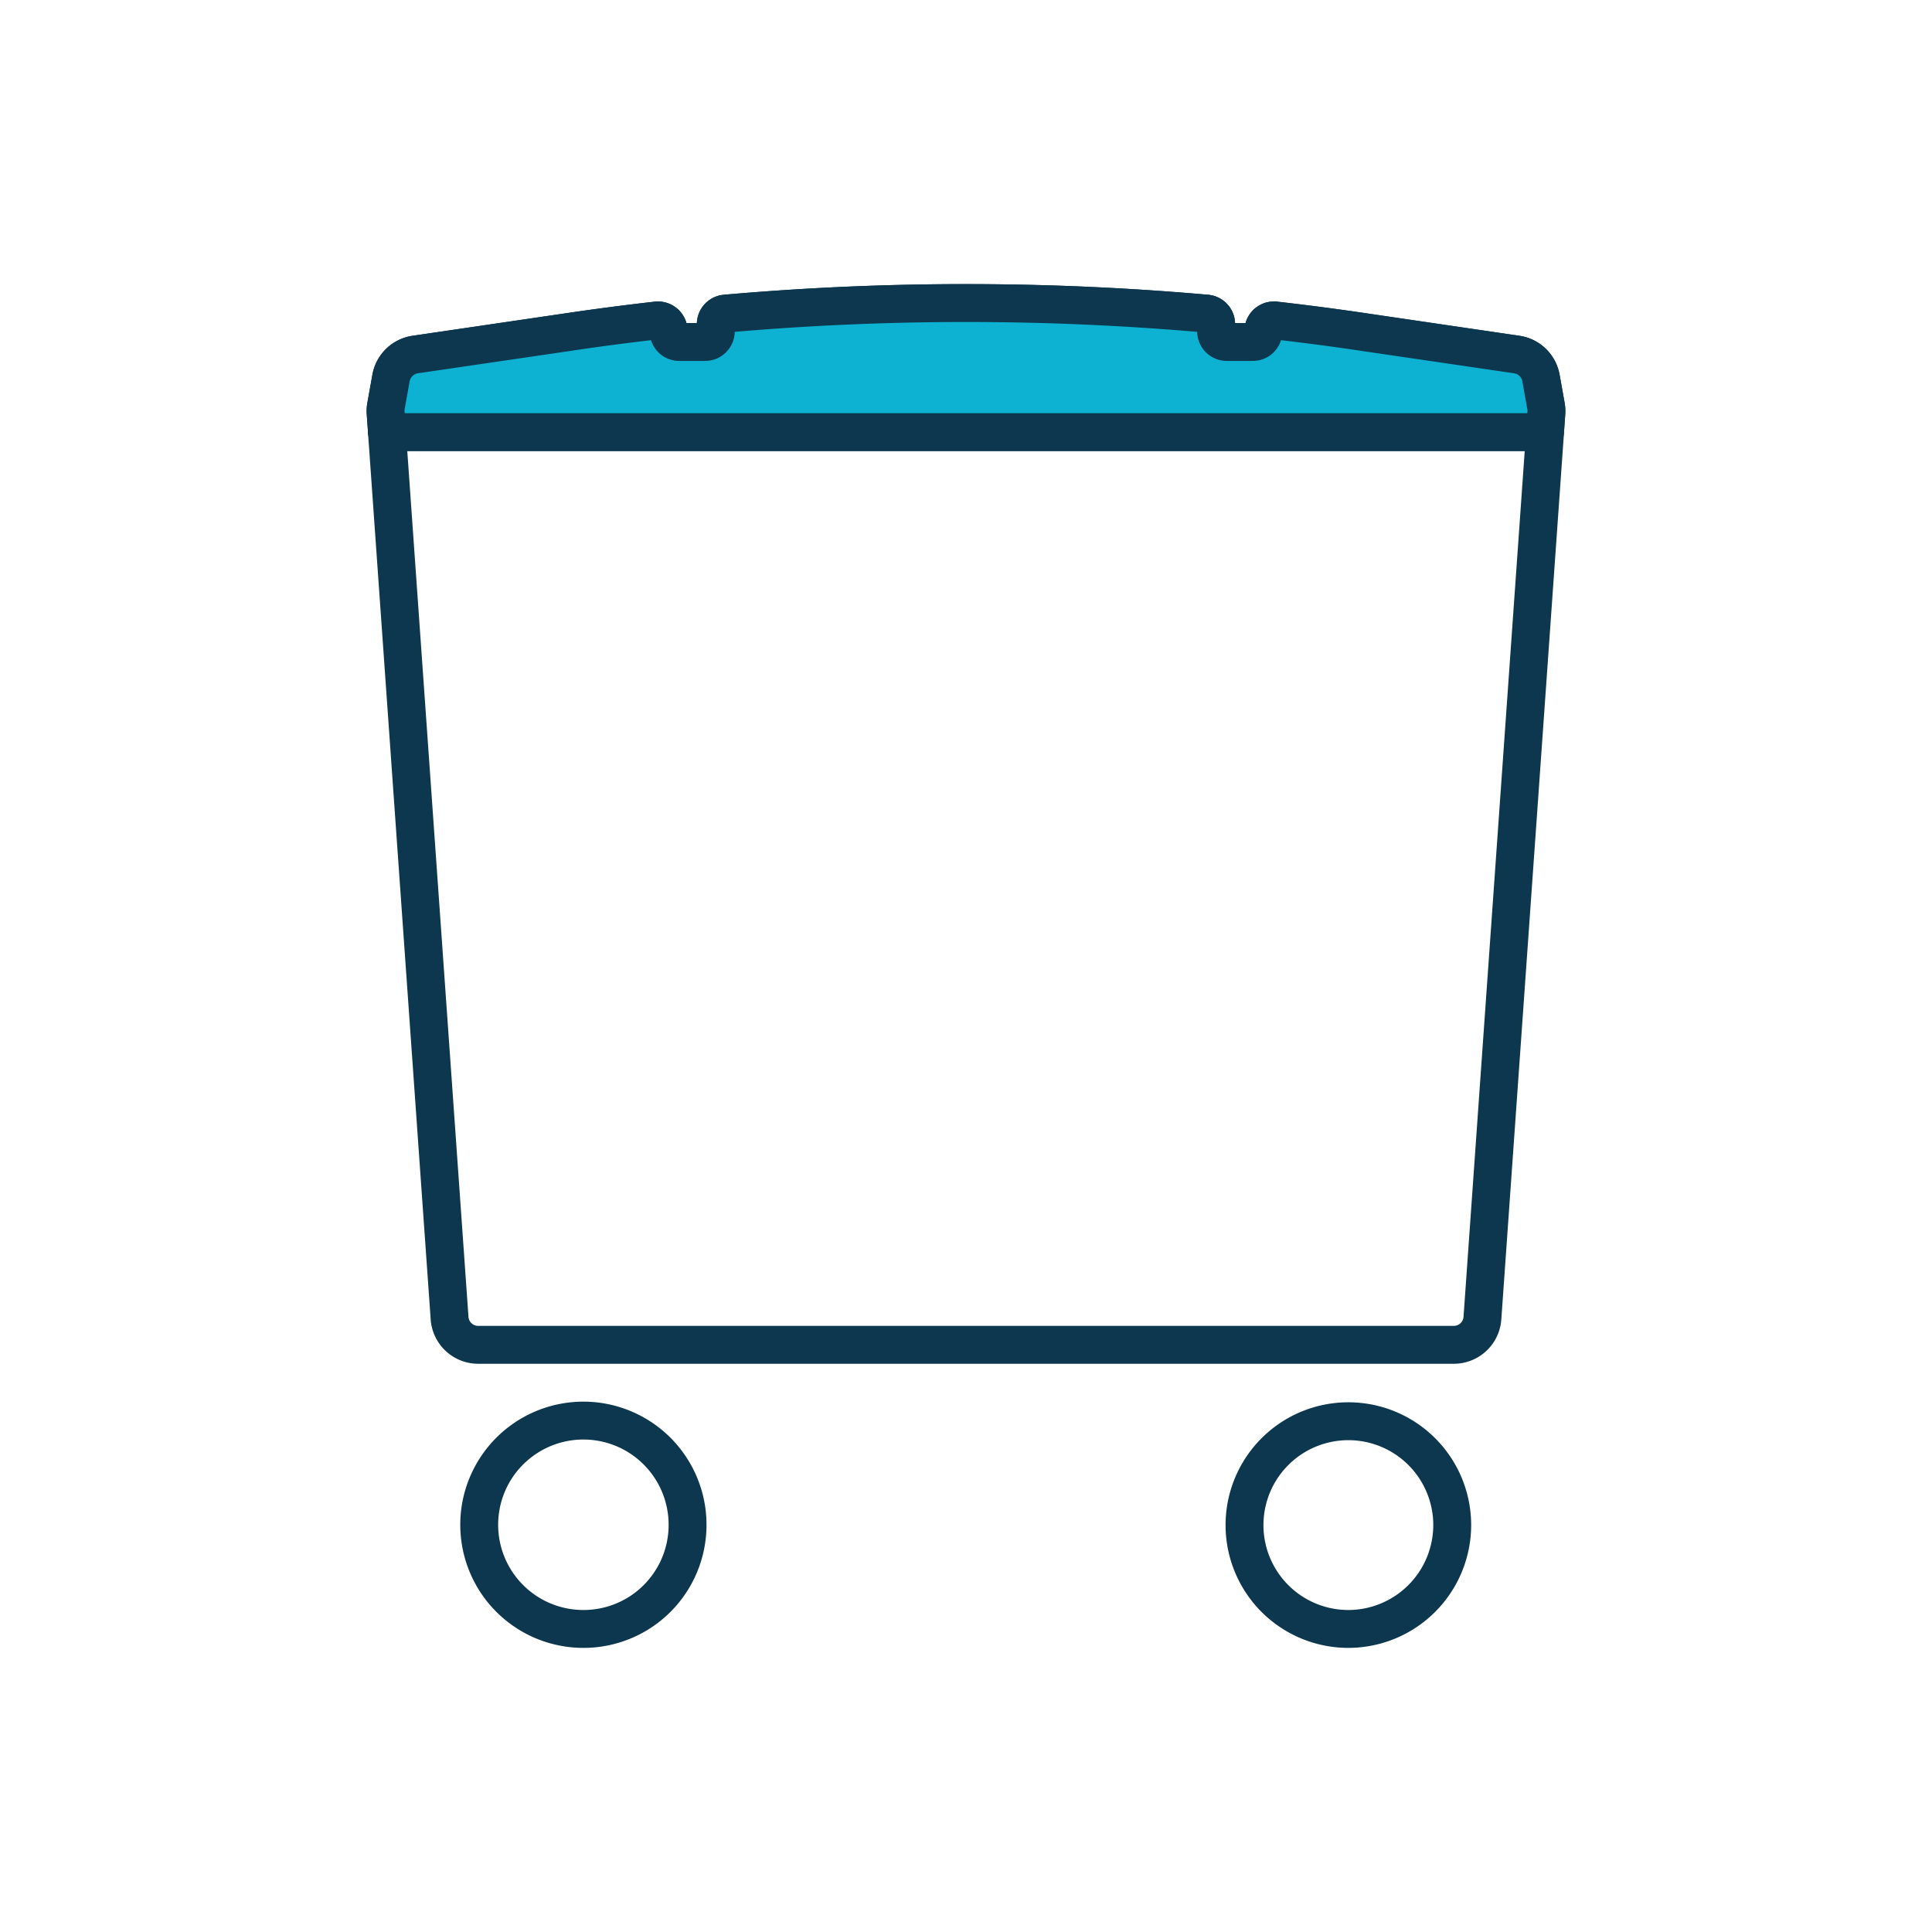
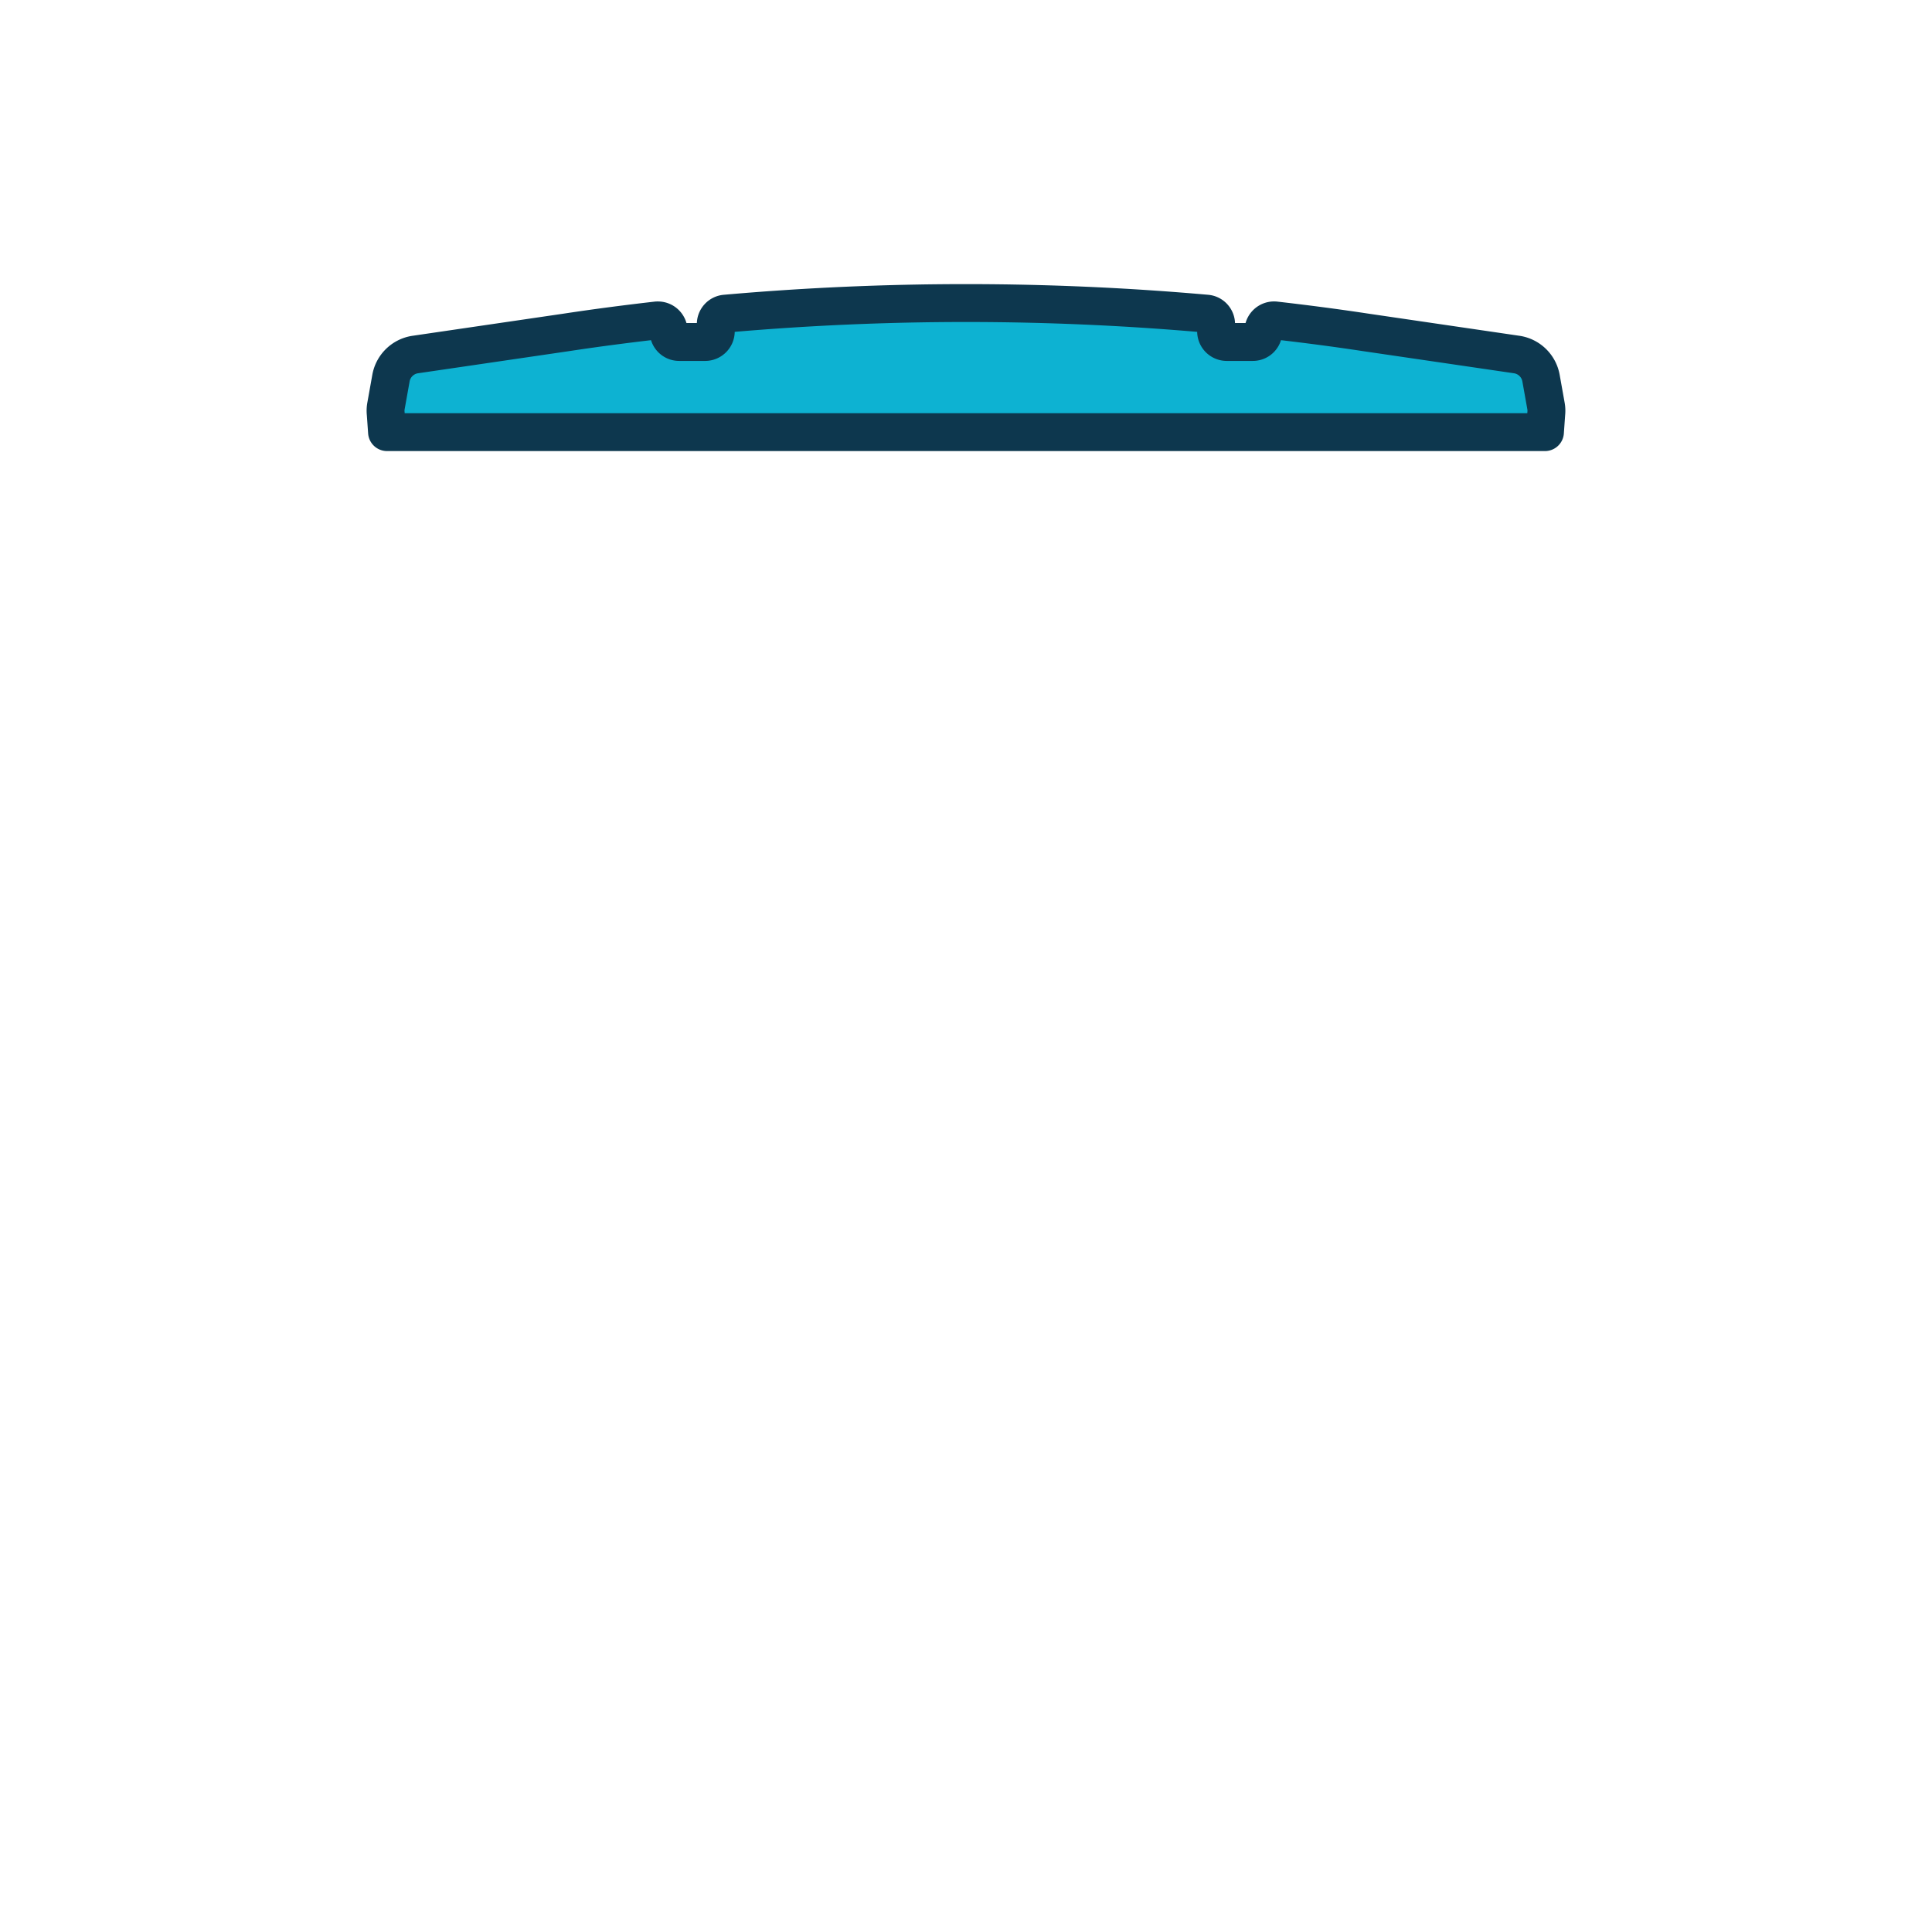
<svg xmlns="http://www.w3.org/2000/svg" id="f9af169d-22b6-4f60-9833-616b86400feb" data-name="Layer 1" viewBox="0 0 102 102">
  <title>icon_bin</title>
-   <path d="M30.813,86A5.5,5.5,0,1,1,36.3,80.5,5.492,5.492,0,0,1,30.813,86ZM76.67,80.5A5.483,5.483,0,1,0,71.187,86,5.491,5.491,0,0,0,76.67,80.5Zm4.949-59.056-.267-1.48a1.516,1.516,0,0,0-1.259-1.245L72.1,17.544q-2.391-.351-4.79-.623a.559.559,0,0,0-.612.566h0a.561.561,0,0,1-.552.569H64.761a.561.561,0,0,1-.552-.569v-.363a.563.563,0,0,0-.505-.567,144.9,144.9,0,0,0-25.408,0,.563.563,0,0,0-.505.567v.363a.561.561,0,0,1-.552.569H35.851a.561.561,0,0,1-.552-.569h0a.559.559,0,0,0-.612-.566q-2.4.272-4.79.623l-7.99,1.175a1.516,1.516,0,0,0-1.259,1.245l-.267,1.48a1.625,1.625,0,0,0-.021.394L23.734,69.57A1.515,1.515,0,0,0,25.225,71h51.55a1.515,1.515,0,0,0,1.491-1.43L81.64,21.838A1.625,1.625,0,0,0,81.619,21.444Zm-61.2,1.366H81.571" style="fill: none;stroke: #0d374e;stroke-linecap: round;stroke-linejoin: round;stroke-width: 2px" />
  <path d="M81.623,21.446l-.265-1.483A1.531,1.531,0,0,0,80.1,18.721l-7.994-1.172c-1.594-.242-3.188-.449-4.794-.633a.566.566,0,0,0-.612.575.556.556,0,0,1-.555.564H64.758a.563.563,0,0,1-.554-.564v-.368a.555.555,0,0,0-.5-.563,144.384,144.384,0,0,0-25.414,0,.555.555,0,0,0-.5.563v.368a.563.563,0,0,1-.554.564H35.856a.556.556,0,0,1-.555-.564.566.566,0,0,0-.554-.575h-.058c-1.606.184-3.2.391-4.794.633L21.9,18.721a1.531,1.531,0,0,0-1.259,1.242l-.265,1.483a1.417,1.417,0,0,0-.012.39l.069.978H81.566l.069-.978A1.417,1.417,0,0,0,81.623,21.446Z" style="fill: #0db2d2;stroke: #0d374e;stroke-linecap: round;stroke-linejoin: round;stroke-width: 2px" />
</svg>